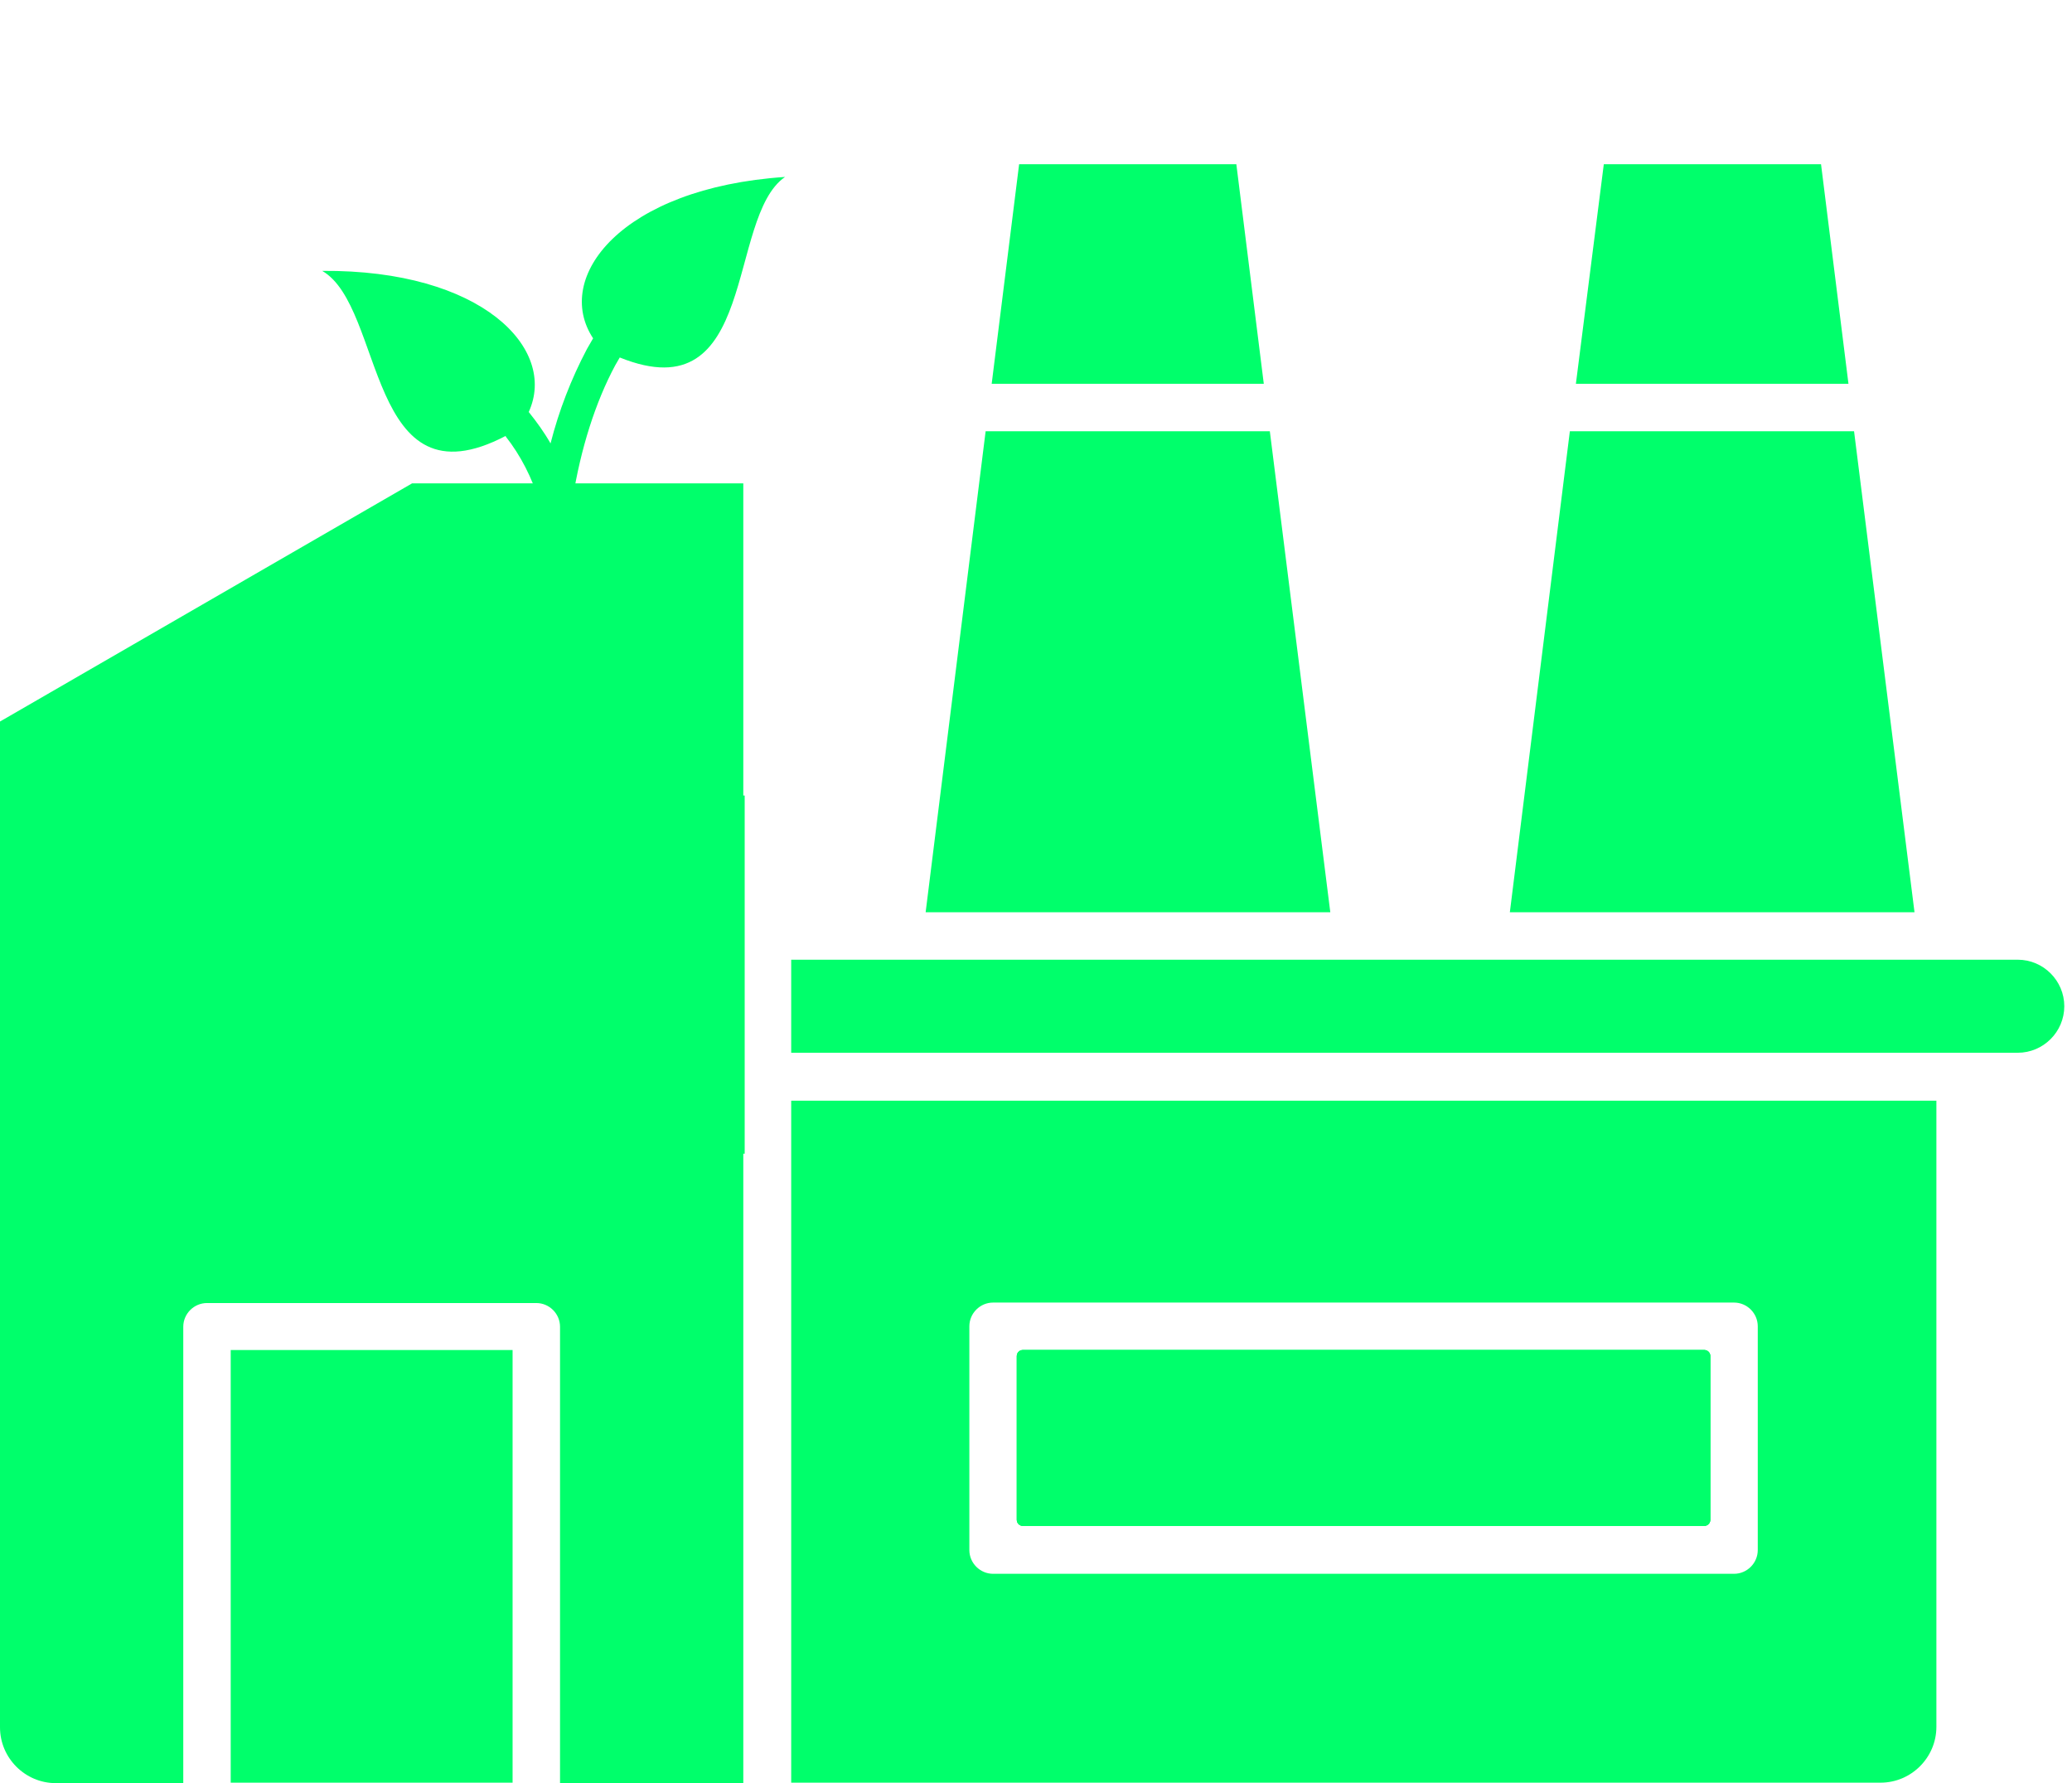
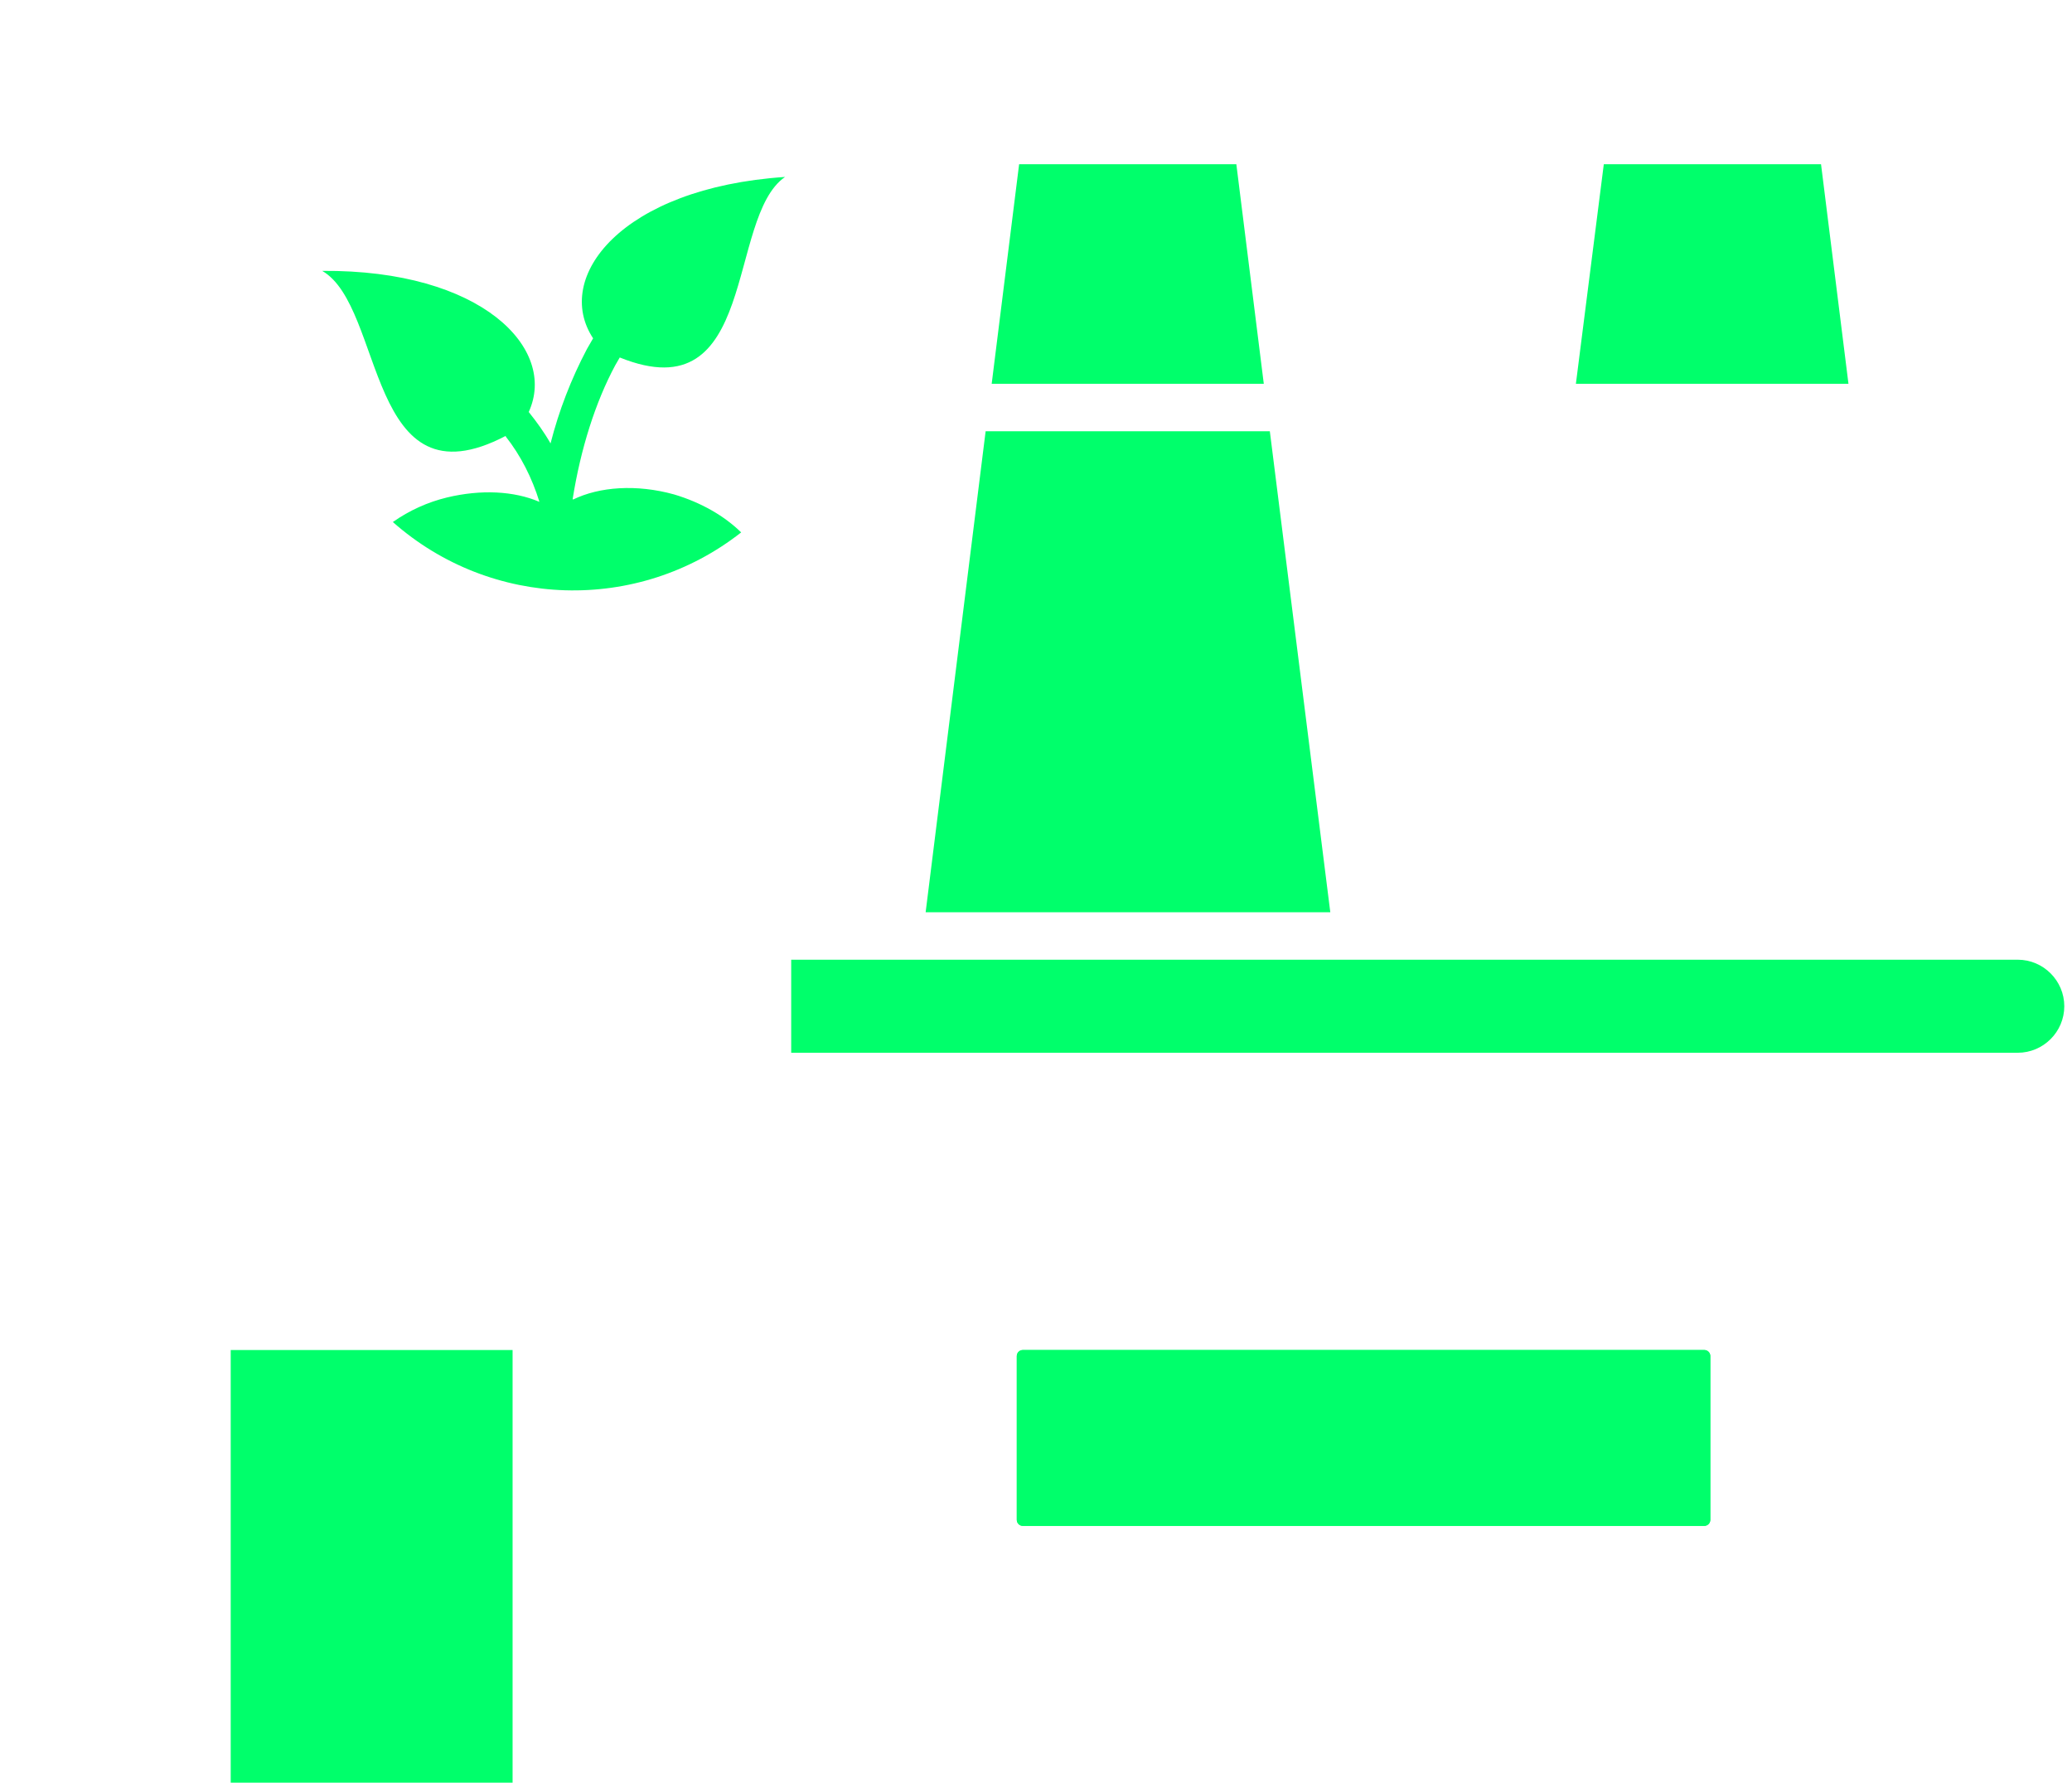
<svg xmlns="http://www.w3.org/2000/svg" width="129" height="111" viewBox="0 0 129 111" fill="none">
-   <path d="M63.681 84.039H106.106C106.314 84.039 106.482 84.208 106.482 84.415V94.609C106.482 94.817 106.314 94.986 106.106 94.986H63.681C63.473 94.986 63.304 94.817 63.304 94.609V84.415C63.304 84.208 63.473 84.039 63.681 84.039Z" fill="#00FF6B" />
  <path d="M63.681 84.039H106.106C106.314 84.039 106.482 84.208 106.482 84.415V94.609C106.482 94.817 106.314 94.986 106.106 94.986H63.681C63.473 94.986 63.304 94.817 63.304 94.609V84.415C63.304 84.208 63.473 84.039 63.681 84.039Z" fill="#00FF6B" />
  <path d="M63.681 84.039H106.106C106.314 84.039 106.482 84.208 106.482 84.415V94.609C106.482 94.817 106.314 94.986 106.106 94.986H63.681C63.473 94.986 63.304 94.817 63.304 94.609V84.415C63.304 84.208 63.473 84.039 63.681 84.039Z" fill="#00FF6B" />
  <path d="M14.364 84.039H31.913V110.971H14.364V84.039Z" fill="#00FF6B" />
  <path fill-rule="evenodd" clip-rule="evenodd" d="M98.113 23.891H115.083L113.375 10.222H99.851L98.113 23.891Z" fill="#00FF6B" />
-   <path fill-rule="evenodd" clip-rule="evenodd" d="M94.001 56.789H119.195L115.431 26.845H97.737L94.001 56.789Z" fill="#00FF6B" />
-   <path fill-rule="evenodd" clip-rule="evenodd" d="M120.557 107.496C120.557 109.407 118.993 110.971 117.081 110.971H49.259V68.517H120.557V107.496ZM109.436 82.562C109.436 81.751 108.77 81.085 107.959 81.085H61.828C61.017 81.085 60.351 81.751 60.351 82.562V96.492C60.351 97.302 61.017 97.969 61.828 97.969H107.959C108.77 97.969 109.436 97.302 109.436 96.492V82.562Z" fill="#00FF6B" />
-   <path fill-rule="evenodd" clip-rule="evenodd" d="M3.157 43.091L25.658 30.088L46.277 30.088C46.277 33.737 46.277 38.486 46.277 40.108V51.634H29.393C28.583 51.634 27.917 52.3 27.917 53.111V67.04C27.917 67.851 28.583 68.517 29.393 68.517H46.277V111H34.867V82.591C34.867 81.78 34.201 81.114 33.39 81.114H12.887C12.076 81.114 11.41 81.78 11.41 82.591V111H3.475C1.564 111 1.52588e-05 109.436 1.52588e-05 107.525V44.915L3.157 43.091Z" fill="#00FF6B" />
-   <path fill-rule="evenodd" clip-rule="evenodd" d="M26.382 49.52H46.363V71.818H26.382V49.52Z" fill="#00FF6B" />
  <path fill-rule="evenodd" clip-rule="evenodd" d="M128.52 62.638C128.52 64.231 127.217 65.534 125.624 65.534H49.259V59.742H125.624C127.217 59.742 128.52 61.046 128.52 62.638Z" fill="#00FF6B" />
  <path fill-rule="evenodd" clip-rule="evenodd" d="M61.364 26.845H79.058L82.823 56.789H57.629L61.364 26.845Z" fill="#00FF6B" />
  <path fill-rule="evenodd" clip-rule="evenodd" d="M63.449 10.222H76.973L78.682 23.891H61.741L63.449 10.222Z" fill="#00FF6B" />
  <path fill-rule="evenodd" clip-rule="evenodd" d="M31.479 27.162C32.427 28.367 33.127 29.756 33.584 31.241C32.004 30.563 29.952 30.458 27.827 30.968C26.626 31.26 25.484 31.774 24.458 32.496C30.579 37.907 39.704 38.2 46.144 33.142C45.095 32.114 43.652 31.28 41.97 30.779C39.624 30.128 37.319 30.299 35.687 31.093L35.652 31.073C36.15 27.934 37.07 25.04 38.3 22.746C38.402 22.57 38.483 22.429 38.585 22.253C47.226 25.74 45.208 13.545 48.875 11.015C38.672 11.696 34.422 17.268 36.926 21.061C36.804 21.272 36.662 21.518 36.54 21.73C35.554 23.601 34.799 25.559 34.276 27.603C33.88 26.906 33.409 26.258 32.918 25.646C34.72 21.712 30.008 16.785 20.06 16.862C23.968 19.118 22.812 31.687 31.5 27.127L31.479 27.162Z" fill="#00FF6B" />
</svg>